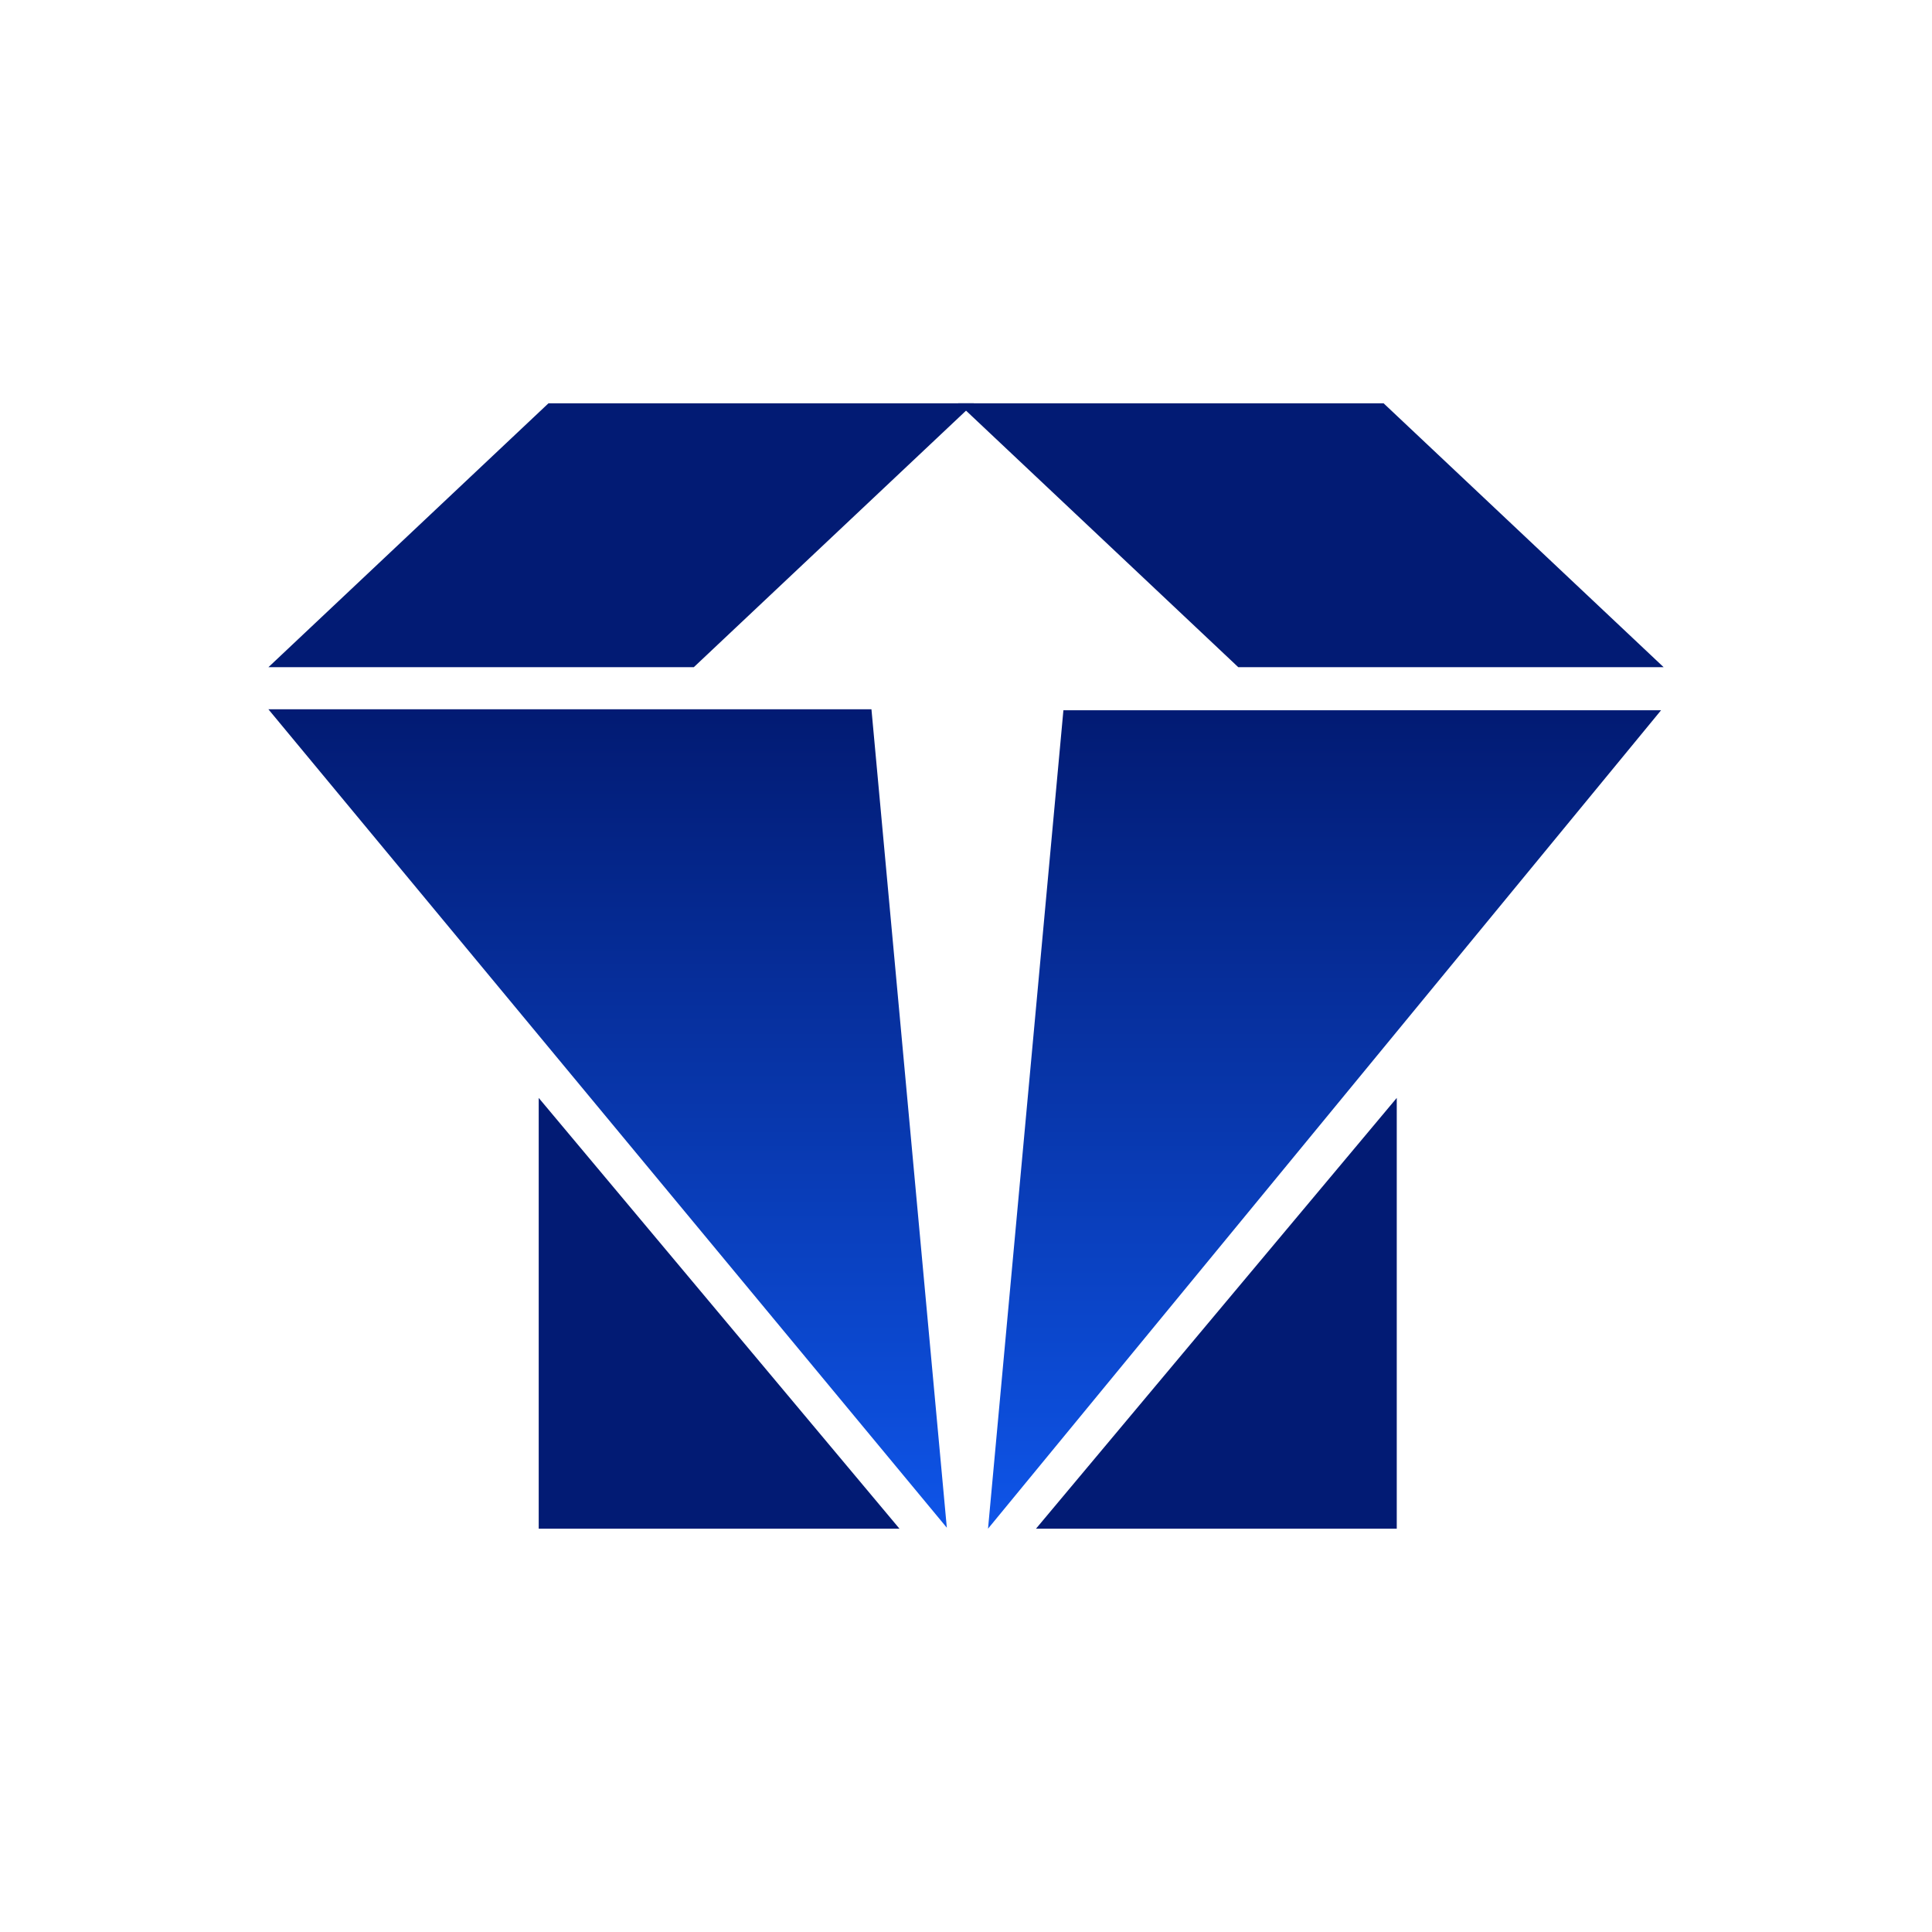
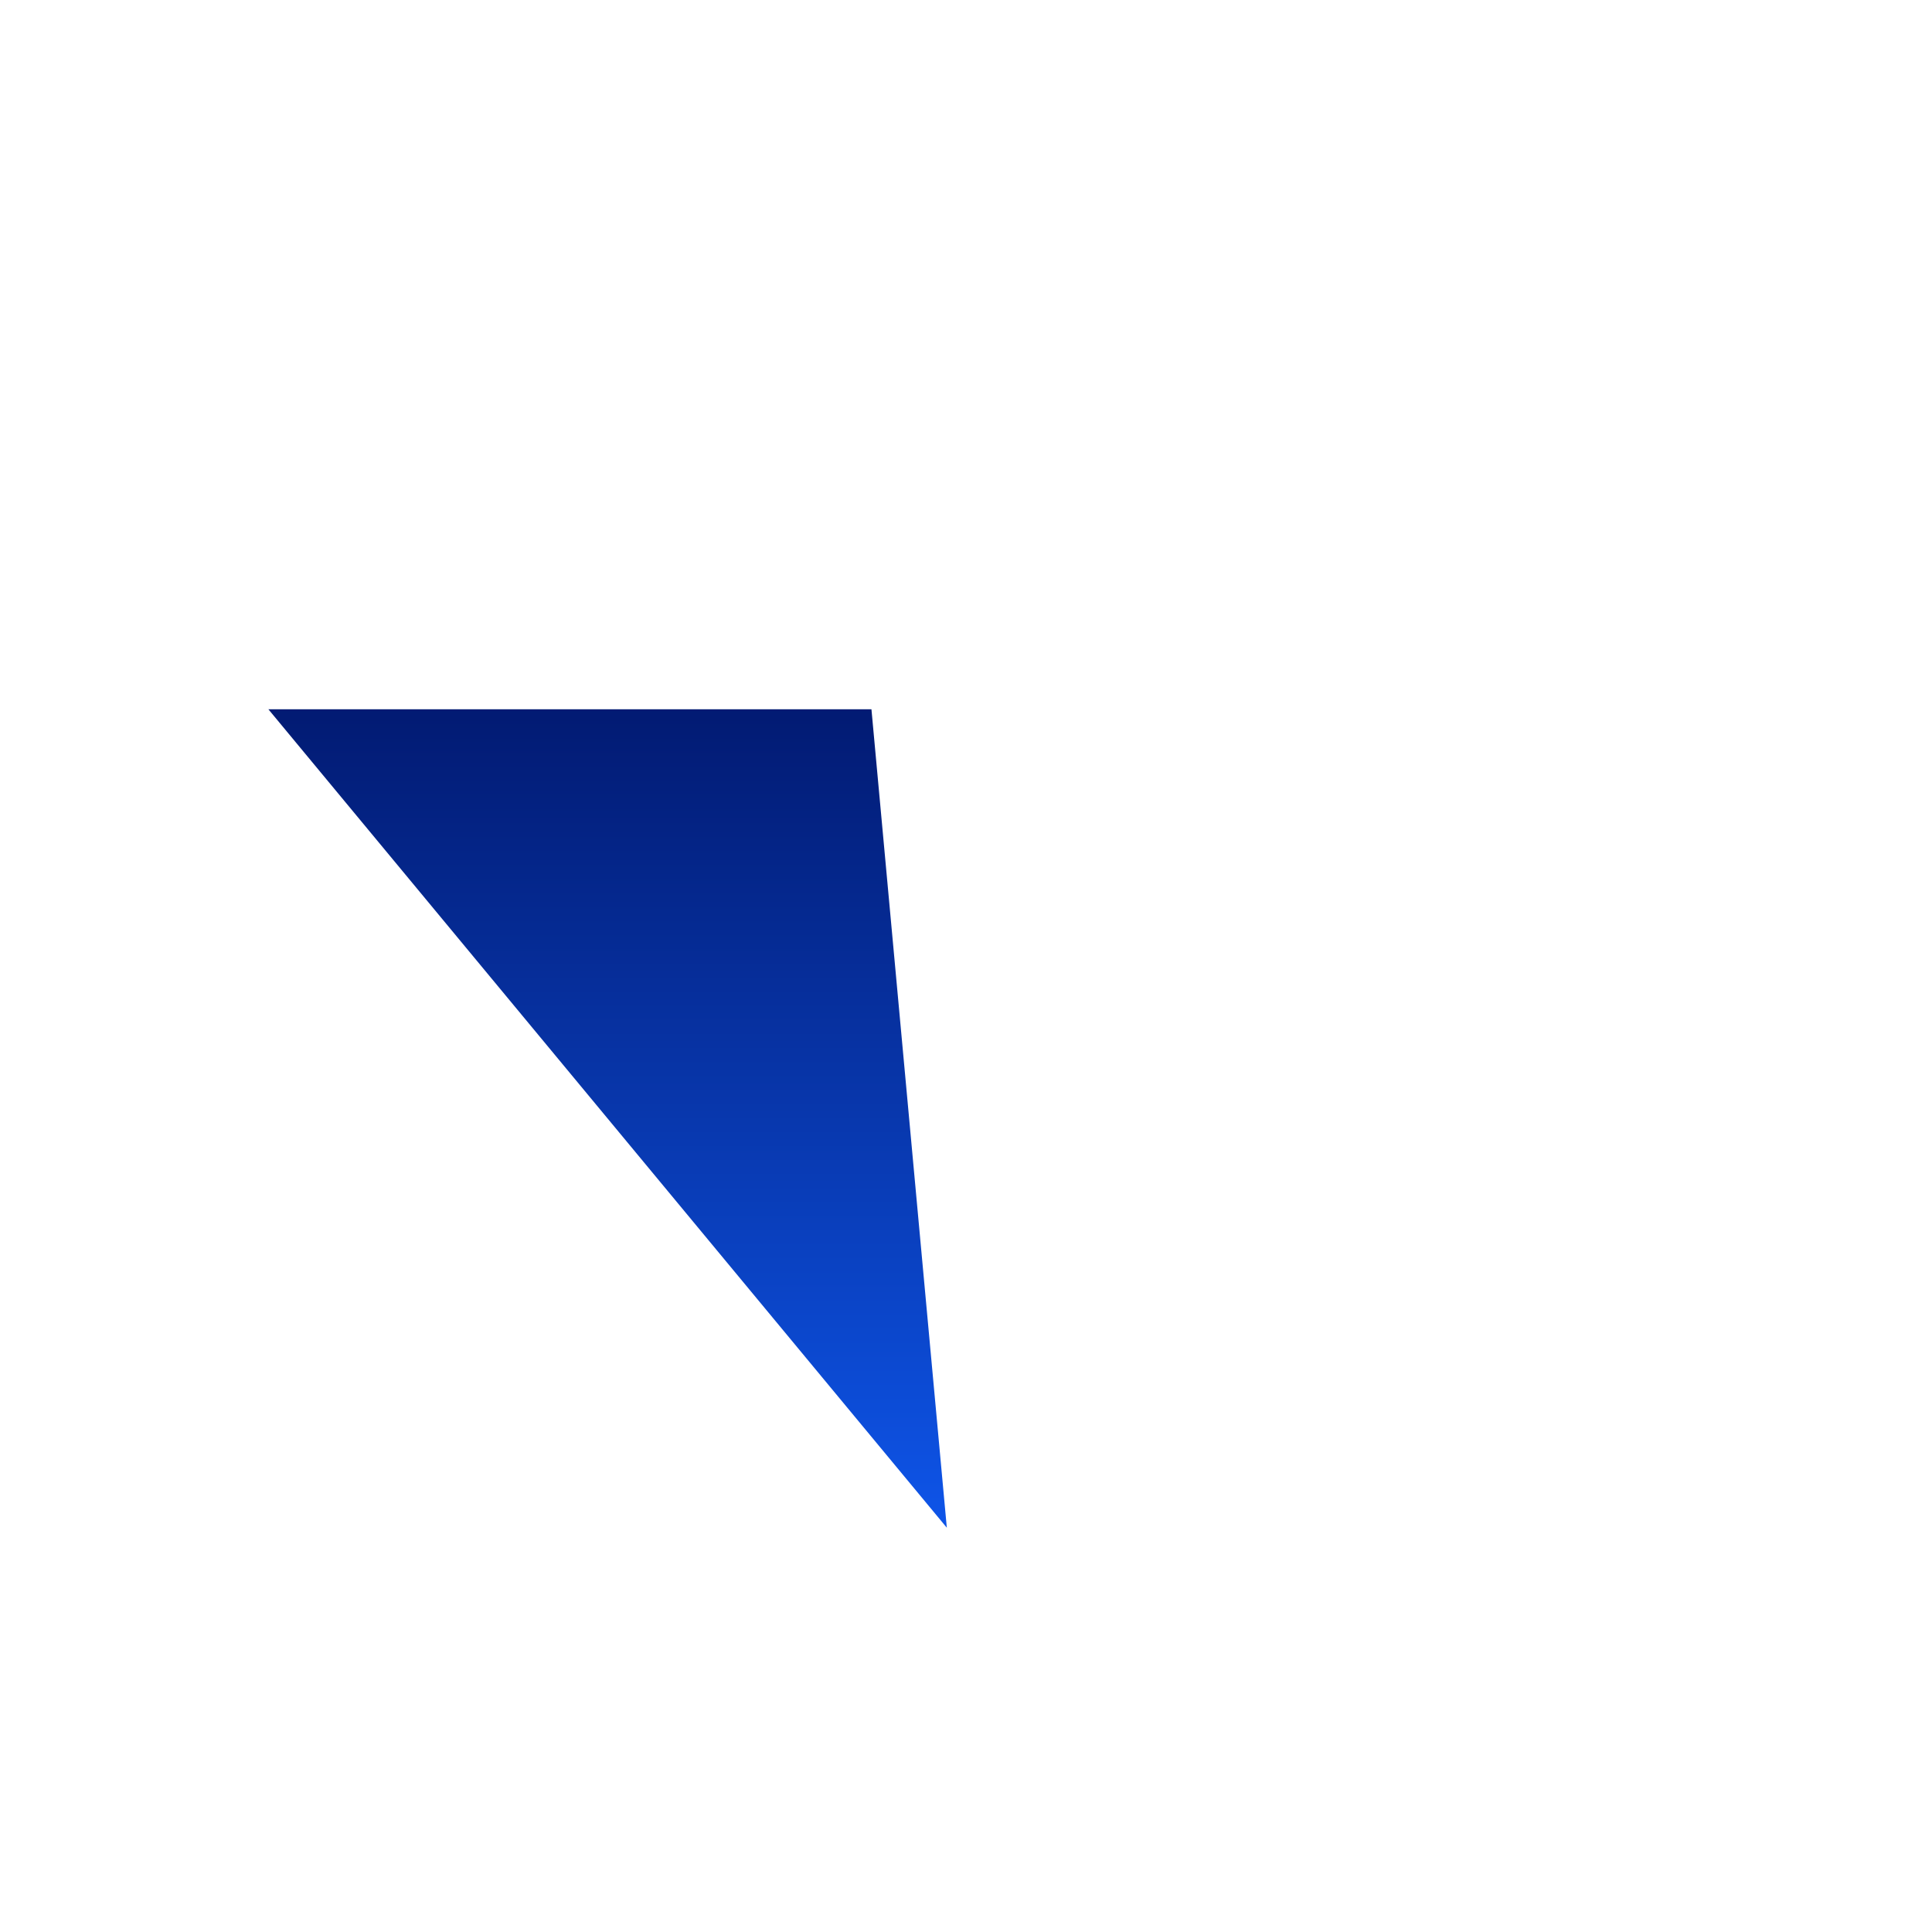
<svg xmlns="http://www.w3.org/2000/svg" id="_Слой_1" data-name="Слой 1" viewBox="0 0 2048 2048">
  <defs>
    <style>
      .cls-1 {
        fill: #021b74;
      }

      ._РЎС_РёР_СЊ_РіСЂР_С_РёРєРё {
        fill: url(#_Безымянный_градиент_21);
      }
    </style>
    <linearGradient id="_Безымянный_градиент_21" data-name="Безымянный градиент 21" x1="644.09" y1="1609.65" x2="644.09" y2="760.52" gradientUnits="userSpaceOnUse">
      <stop offset="0" stop-color="#0e54e7" />
      <stop offset="1" stop-color="#021b74" />
    </linearGradient>
  </defs>
  <polyline class="_РЎС_РёР_СЊ_РіСЂР_С_РёРєРё" points="284.5 751.86 923.77 751.86 1003.67 1619.44" />
-   <polyline class="_РЎС_РёР_СЊ_РіСЂР_С_РёРєРё" points="1760.82 752.88 1127.26 752.88 1047.35 1620.46" />
-   <polyline class="cls-1" points="1098.2 1620.46 1480.62 1620.46 1480.62 1163.84" />
-   <polyline class="cls-1" points="953.48 1620.46 571.06 1620.46 571.06 1163.84" />
-   <polygon class="cls-1" points="735.49 707.22 284.58 707.22 581.38 427.54 1032.29 427.54 735.49 707.22" />
-   <polygon class="cls-1" points="1312.59 707.22 1763.5 707.22 1466.7 427.54 1015.79 427.54 1312.59 707.22" />
</svg>